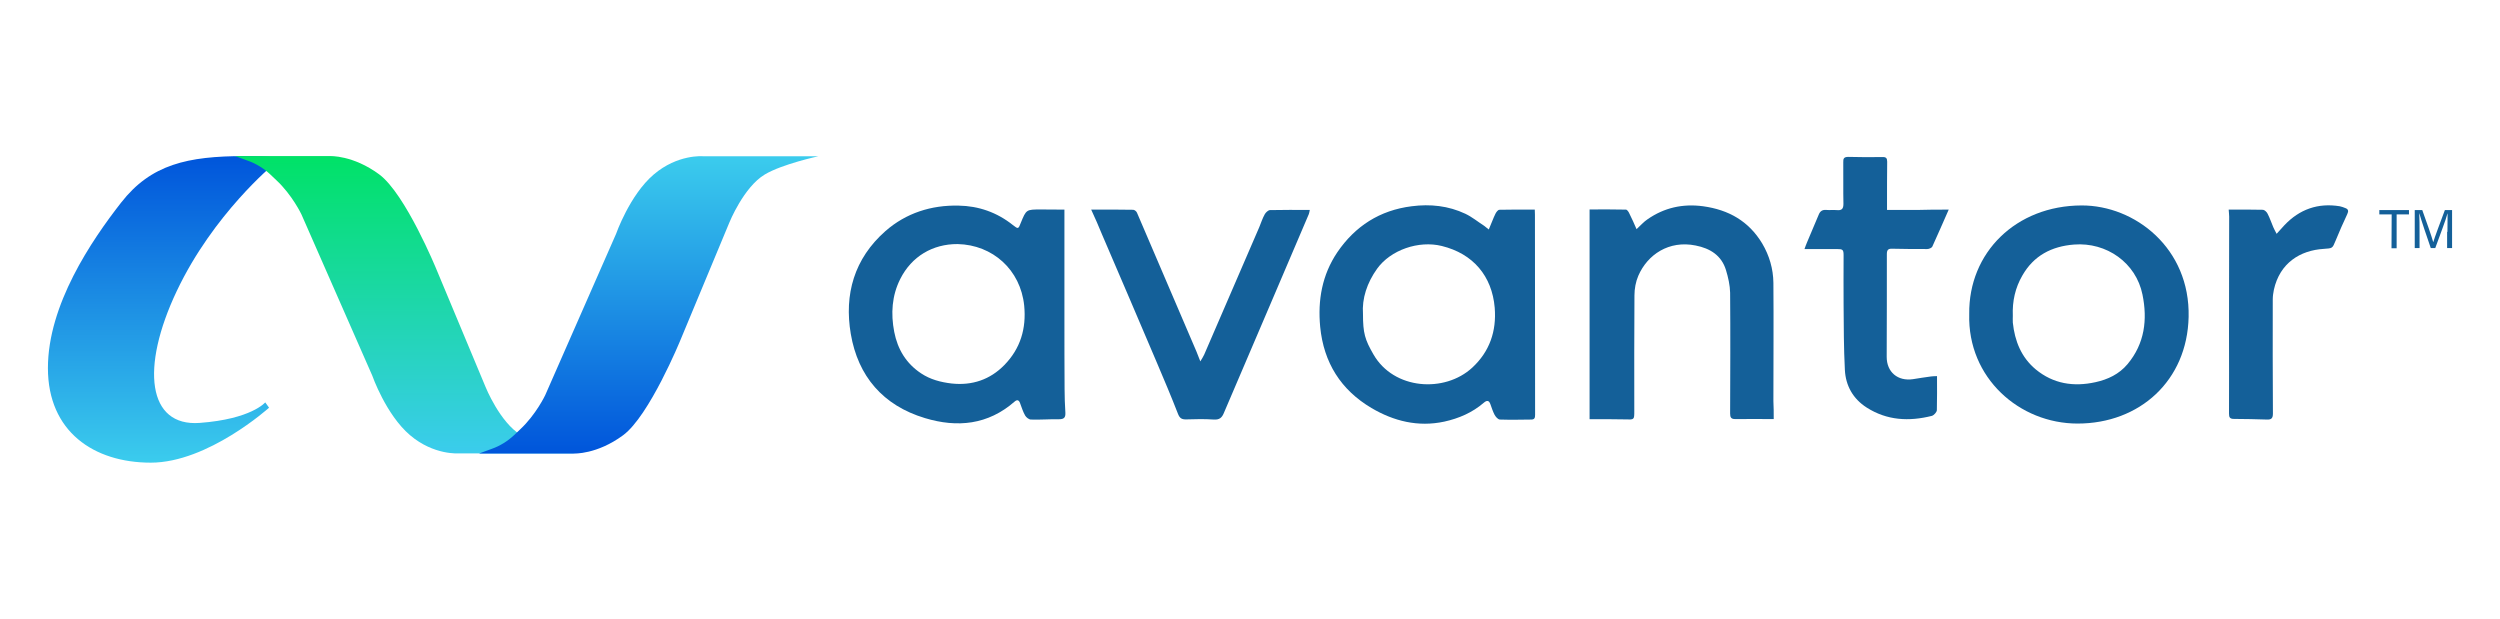
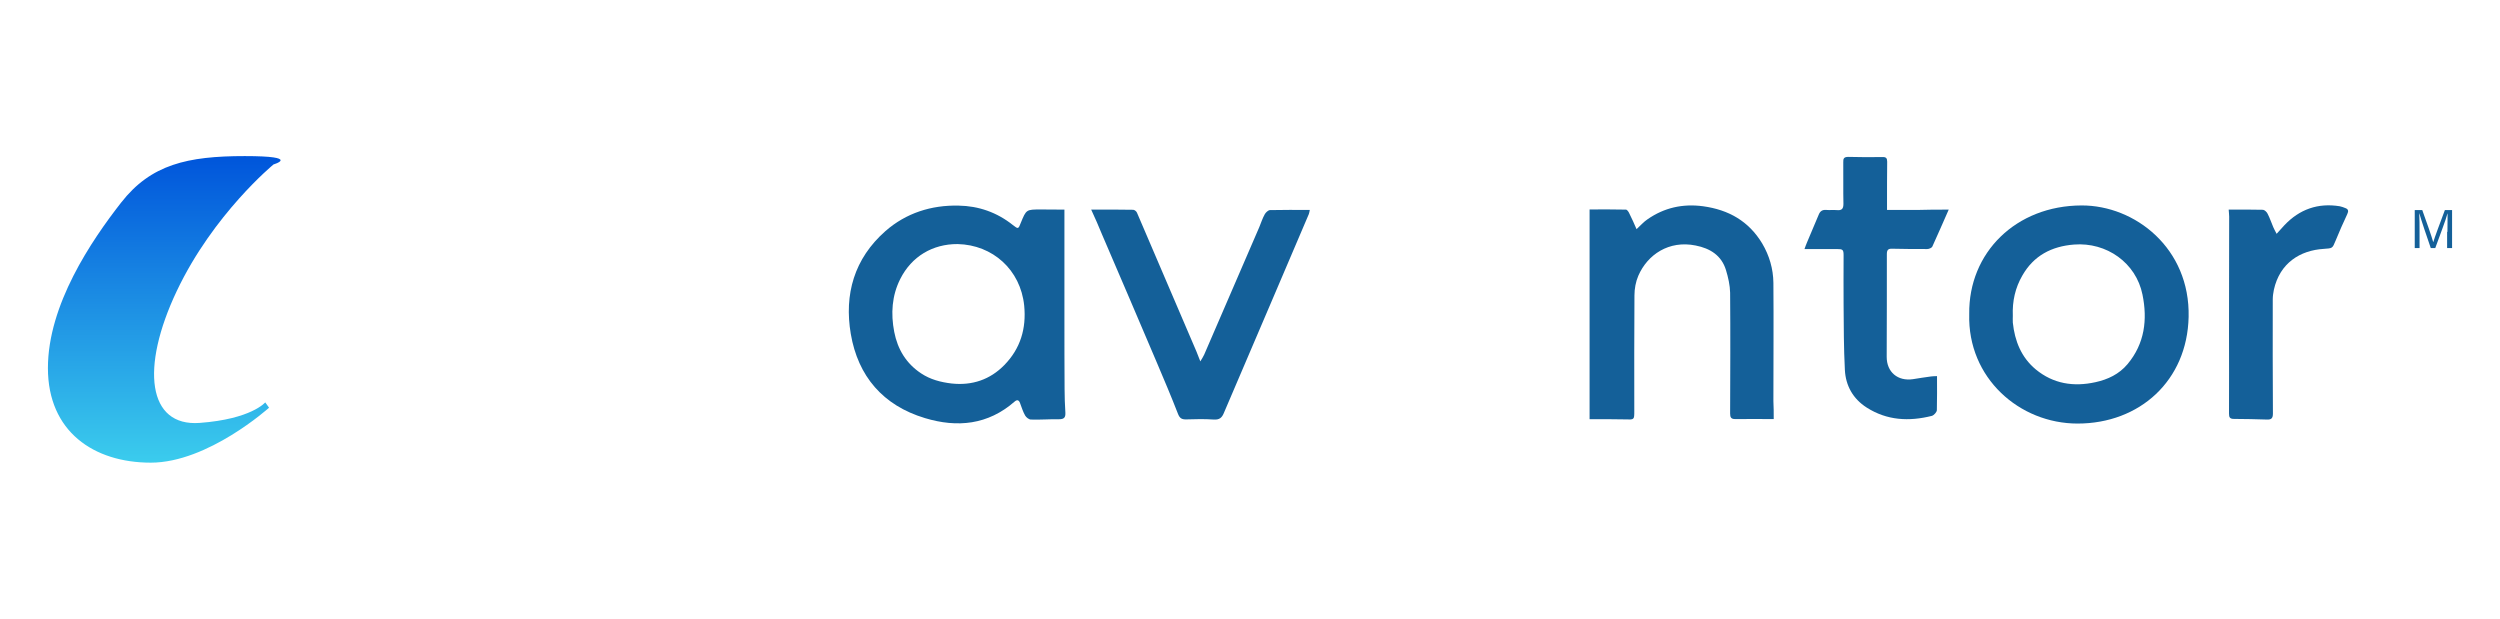
<svg xmlns="http://www.w3.org/2000/svg" version="1.1" id="Layer_1" x="0px" y="0px" viewBox="0 0 1560 386" style="enable-background:new 0 0 1560 386;" xml:space="preserve">
  <style type="text/css">
	.st0{fill:#FFFFFF;}
	.st1{fill:#146099;}
	.st2{fill:url(#SVGID_1_);}
	.st3{fill:url(#SVGID_00000076581897356752675920000014004997438872309689_);}
	.st4{fill:url(#SVGID_00000005243777221342807880000007788627114654313396_);}
</style>
  <rect class="st0" width="1560" height="386" />
  <g id="Layer_2_00000056403308055756468410000013755333683114515134_">
    <g>
-       <path class="st1" d="M929,143.2c1.6-3.6,2.7-6.9,4.2-9.9c0.5-1,1.6-2.4,2.4-2.4c7.3-0.2,14.6-0.1,22.1-0.1    c0.1,1.2,0.1,2.1,0.1,3.1c0,41.7,0.1,83.3,0.1,125c0,1.9-0.4,2.9-2.4,2.9c-6.5,0.1-13.1,0.2-19.6,0c-1.2-0.1-2.6-1.7-3.3-3    c-1.1-2.1-1.8-4.4-2.6-6.6c-0.9-2.5-2.2-2.5-4.1-0.9c-7.2,6.2-15.6,9.8-24.7,11.8c-16.3,3.5-31.5-0.3-45.4-8.5    c-19.1-11.3-29.8-28.3-32-50.6c-1.6-16.8,1.2-32.5,10.7-46.6c11.1-16.3,26.5-26.2,46.4-28.7c11.6-1.5,22.9-0.3,33.5,4.7    c4.2,2,7.8,5,11.7,7.5C926.9,141.6,927.7,142.2,929,143.2z M850.5,195.9c0,12,1.2,16,6.5,25.2c12.7,22.2,44.5,24.2,61.7,8.3    c10.8-10,15.2-22.7,14-37.4c-1.7-19.8-13.5-33.7-33-38.5c-14.5-3.6-32,2.5-40.4,14.2C853,176.5,849.8,186.3,850.5,195.9z" />
-       <path class="st1" d="M664.2,130.8c0,23.2,0,45.9,0,68.5c0,14.5,0,28.9,0.1,43.4c0,5,0.2,9.9,0.5,14.9c0.1,2.8-0.7,4-3.9,4    c-5.9-0.1-11.7,0.4-17.6,0.2c-1.2,0-2.9-1.3-3.6-2.5c-1.4-2.4-2.2-5.2-3.2-7.8c-0.7-1.9-1.8-2.3-3.4-0.9    c-16.6,14.5-35.7,16.4-55.9,10.3c-26.3-7.9-41.8-26.2-46.3-52.5c-4.2-24.7,2.1-47,21.6-64.2c12.9-11.3,28.7-16.3,45.7-15.9    c12.4,0.2,23.9,4.2,33.8,12.1c3.4,2.7,3.5,2.5,5-1.4c3.4-8.3,3.4-8.3,12.5-8.3C654.4,130.7,659.4,130.8,664.2,130.8z M597.6,152.3    c-15.7-0.1-28.8,7.8-35.8,21.7c-5.3,10.5-6,21.7-3.8,33.1c2.1,10.8,7.4,19.7,16.8,25.9c5.7,3.8,12.2,5.5,19,6.3    c12.8,1.4,24-2.4,32.9-11.5c10.1-10.3,13.8-22.9,12.4-37.1C636.8,168.3,619.4,152.8,597.6,152.3z" />
+       <path class="st1" d="M664.2,130.8c0,23.2,0,45.9,0,68.5c0,14.5,0,28.9,0.1,43.4c0,5,0.2,9.9,0.5,14.9c0.1,2.8-0.7,4-3.9,4    c-5.9-0.1-11.7,0.4-17.6,0.2c-1.2,0-2.9-1.3-3.6-2.5c-1.4-2.4-2.2-5.2-3.2-7.8c-0.7-1.9-1.8-2.3-3.4-0.9    c-16.6,14.5-35.7,16.4-55.9,10.3c-26.3-7.9-41.8-26.2-46.3-52.5c-4.2-24.7,2.1-47,21.6-64.2c12.9-11.3,28.7-16.3,45.7-15.9    c12.4,0.2,23.9,4.2,33.8,12.1c3.4,2.7,3.5,2.5,5-1.4c3.4-8.3,3.4-8.3,12.5-8.3z M597.6,152.3    c-15.7-0.1-28.8,7.8-35.8,21.7c-5.3,10.5-6,21.7-3.8,33.1c2.1,10.8,7.4,19.7,16.8,25.9c5.7,3.8,12.2,5.5,19,6.3    c12.8,1.4,24-2.4,32.9-11.5c10.1-10.3,13.8-22.9,12.4-37.1C636.8,168.3,619.4,152.8,597.6,152.3z" />
      <path class="st1" d="M1228.8,196c-0.5-38.5,29.3-67.7,70.1-67.8c33.3-0.1,67.8,26.7,66.8,69.6c-0.9,39.7-30.5,66.5-69.3,66.5    C1260.2,264.3,1227.7,235.9,1228.8,196z M1256,197.2c0,0.9-0.1,2.5,0,4.1c1.2,11.4,5.2,21.6,14.3,29.2c10.9,9,23.6,11,37.2,8    c7.8-1.7,14.8-5,20.1-11.3c10.7-12.8,12.5-27.8,9.3-43.4c-4-19.8-22.4-32.8-42.7-31.2c-14,1.1-25.2,6.9-32.3,19.4    C1257.6,179.5,1255.6,187.7,1256,197.2z" />
      <path class="st1" d="M1106.8,261.5c-8,0-16.1-0.1-24.1,0c-2.5,0-3.1-1.1-3.1-3.4c0.1-25.2,0.2-50.3,0-75.4    c-0.1-4.7-1.2-9.6-2.6-14.2c-2.8-9.1-9.8-13.5-18.9-15.3c-16.7-3.4-30.1,5.7-35.8,18.9c-1.6,3.7-2.4,8.1-2.4,12.2    c-0.2,24-0.1,48.2-0.1,72.2c0,5.5,0,5.4-5.7,5.2c-7.3-0.2-14.6-0.1-22.2-0.1c0-43.5,0-87,0-130.9c7.8,0,15.3-0.1,22.7,0.1    c0.7,0,1.7,1.4,2.1,2.4c1.6,3.2,3.1,6.5,4.5,9.8c2.6-2.4,4.5-4.6,6.9-6.2c10.4-7.2,21.9-9.8,34.6-8.1c16,2.2,28.5,9.3,36.9,23.2    c4.5,7.6,6.9,15.9,7,24.6c0.2,24.6,0,49.2,0,73.8C1106.8,253.9,1106.8,257.4,1106.8,261.5z" />
      <path class="st1" d="M680.9,130.8c8.9,0,17.6-0.1,26.2,0.1c0.8,0,2.1,1,2.4,1.9c12.4,28.8,24.7,57.7,37.1,86.6    c0.7,1.7,1.4,3.5,2.4,6.1c1.1-1.9,1.9-3,2.4-4.2c11.5-26.5,22.9-53.1,34.4-79.6c1.1-2.7,2-5.5,3.4-8c0.6-1.1,2.1-2.5,3.2-2.6    c8.2-0.2,16.3-0.1,24.9-0.1c-0.2,1-0.3,1.8-0.6,2.6c-7.8,18.4-15.7,36.9-23.6,55.3c-9.8,23-19.7,46-29.5,69    c-1.2,2.8-2.7,4.1-6.2,3.9c-5.6-0.4-11.3-0.3-17-0.1c-3,0.1-4.3-0.7-5.4-3.6c-4.2-10.8-8.7-21.4-13.2-32    c-11.3-26.6-22.7-53.2-34.1-79.7C685.6,141.1,683.3,136.1,680.9,130.8z" />
      <path class="st1" d="M1216,130.8c-3.6,8.1-6.8,15.6-10.2,23c-0.4,0.9-2.1,1.6-3.2,1.6c-7.3,0.1-14.6-0.1-21.9-0.2    c-2.6-0.1-3.3,0.9-3.3,3.4c0.1,21.4-0.1,42.7-0.1,64.1c0,9.5,6.9,15.3,16.4,13.9c3.7-0.6,7.5-1.2,11.3-1.7    c1.1-0.2,2.3-0.1,3.7-0.2c0,7.3,0.1,14.3-0.1,21.3c-0.1,1.2-1.8,3.1-3.1,3.5c-14.3,3.6-28,2.9-40.7-5.2    c-8.6-5.5-13.1-13.7-13.6-23.5c-0.7-13.6-0.7-27.2-0.8-40.7c-0.1-10.2,0-20.3,0-30.5c0-3.9-0.4-4.2-4.4-4.2c-6.5,0-13,0-20,0    c0.6-1.6,1-2.9,1.6-4.2c2.4-5.8,4.9-11.5,7.3-17.3c0.9-2.2,2.3-3.1,4.7-2.9c2.2,0.2,4.4-0.1,6.5,0.1c3.1,0.3,4.2-0.7,4.2-3.9    c-0.2-8.7,0-17.3-0.1-25.9c-0.1-2.4,0.4-3.4,3.2-3.4c7.1,0.2,14.1,0.2,21.2,0.1c2.3-0.1,3,0.7,3,2.9c-0.1,8.7-0.1,17.5-0.1,26.2    c0,1.2,0,2.3,0,3.9c6.6,0,12.9,0,19.2,0C1202.9,130.8,1209.1,130.8,1216,130.8z" />
      <path class="st1" d="M1390.7,130.8c7.3,0,14.3-0.1,21.4,0.1c1,0.1,2.4,1.4,2.9,2.5c1.4,2.7,2.3,5.5,3.5,8.3    c0.5,1.2,1.2,2.4,2.1,4.2c1.9-2.1,3.4-3.7,4.9-5.4c9.4-9.9,20.9-14,34.5-11.8c1.2,0.2,2.3,0.7,3.4,1.1c2,0.7,2.2,1.9,1.3,3.8    c-2.6,5.5-5,11-7.3,16.6c-2,4.9-1.9,4.7-7.4,5.1c-14.7,0.9-27.4,8.8-31.1,25.5c-0.4,2-0.7,4-0.7,6.1c0,23.7-0.1,47.5,0.1,71.2    c0,2.9-1,3.8-3.7,3.7c-6.9-0.2-13.7-0.4-20.6-0.4c-2.6,0-3.1-1-3.1-3.3c0.1-17.1,0-34.1,0-51.1c0-24,0.1-47.9,0.1-71.9    C1391,133.8,1390.8,132.6,1390.7,130.8z" />
      <g>
        <g>
-           <path class="st1" d="M1492.4,133.8h-7.7v-2.7h18.5v2.7h-7.7v21.1h-3.2L1492.4,133.8L1492.4,133.8z" />
          <path class="st1" d="M1527.2,144.7c0-4.4,0.1-8.9,0.1-11.4h-0.1c-1,3.9-4.9,14-7.6,21.5h-2.8c-2.1-6.1-6-17.5-7.1-21.6h-0.1      c0.2,2.7,0.2,8,0.2,12.1v9.5h-3v-23.7h4.7c2.7,7.4,6,16.9,6.8,19.9h0.1c0.6-2.3,4.5-12.7,7.2-19.9h4.5v23.7h-3.1v-10.1H1527.2z" />
        </g>
      </g>
      <linearGradient id="SVGID_1_" gradientUnits="userSpaceOnUse" x1="102.502" y1="100.277" x2="102.502" y2="291.515" gradientTransform="matrix(1 0 0 -1 0 388.9)">
        <stop offset="0" style="stop-color:#3BCCED" />
        <stop offset="1" style="stop-color:#0055DB" />
      </linearGradient>
      <path class="st2" d="M170.7,102.6c0,0-37.6,30.9-60.4,79s-18.1,84.7,14.3,82.3c32.3-2.4,40.9-12.8,40.9-12.8l2.4,3.3    c0,0-38.1,34.3-73.8,34.3s-64.2-19.5-64.2-59S57,150.2,75.6,126.4s41.4-29,77.1-29S170.7,102.6,170.7,102.6z" />
      <linearGradient id="SVGID_00000038405461515531941930000016863481264597821830_" gradientUnits="userSpaceOnUse" x1="252.693" y1="105.96" x2="252.693" y2="291.523" gradientTransform="matrix(1 0 0 -1 0 388.9)">
        <stop offset="0" style="stop-color:#3BCCED" />
        <stop offset="1" style="stop-color:#00E267" />
      </linearGradient>
-       <path style="fill:url(#SVGID_00000038405461515531941930000016863481264597821830_);" d="M146.7,97.4h59.2c0,0,14.3-0.7,30.7,11.4    c16.4,12.1,35.7,59.2,35.7,59.2l30.7,73.5c0,0,8.9,22.1,22.1,30c10.8,6.5,33.5,11.4,33.5,11.4h-72.1c0,0-15.7,1.4-30.7-11.4    c-15-12.8-23.5-37.1-23.5-37.1l-44.2-100.6c0,0-5.7-12.1-15.7-21.4l-3.9-3.7c-4-3.7-8.7-6.6-13.8-8.4L146.7,97.4z" />
      <linearGradient id="SVGID_00000070081177694785419180000008313091525707866276_" gradientUnits="userSpaceOnUse" x1="131.501" y1="836.245" x2="131.501" y2="1021.808" gradientTransform="matrix(1 0 0 1 273.404 -738.846)">
        <stop offset="0" style="stop-color:#3BCCED" />
        <stop offset="1" style="stop-color:#0055DB" />
      </linearGradient>
-       <path style="fill:url(#SVGID_00000070081177694785419180000008313091525707866276_);" d="M298.9,283h59.2c0,0,14.3,0.7,30.7-11.4    c16.4-12.1,35.7-59.2,35.7-59.2l30.6-73.5c0,0,8.9-22.1,22.1-30c10.8-6.5,33.5-11.4,33.5-11.4h-72.1c0,0-15.7-1.4-30.7,11.4    c-15,12.8-23.5,37.1-23.5,37.1l-44.2,100.6c0,0-5.7,12.1-15.7,21.4l-3.9,3.7c-4,3.7-8.7,6.6-13.8,8.4L298.9,283z" />
    </g>
  </g>
</svg>